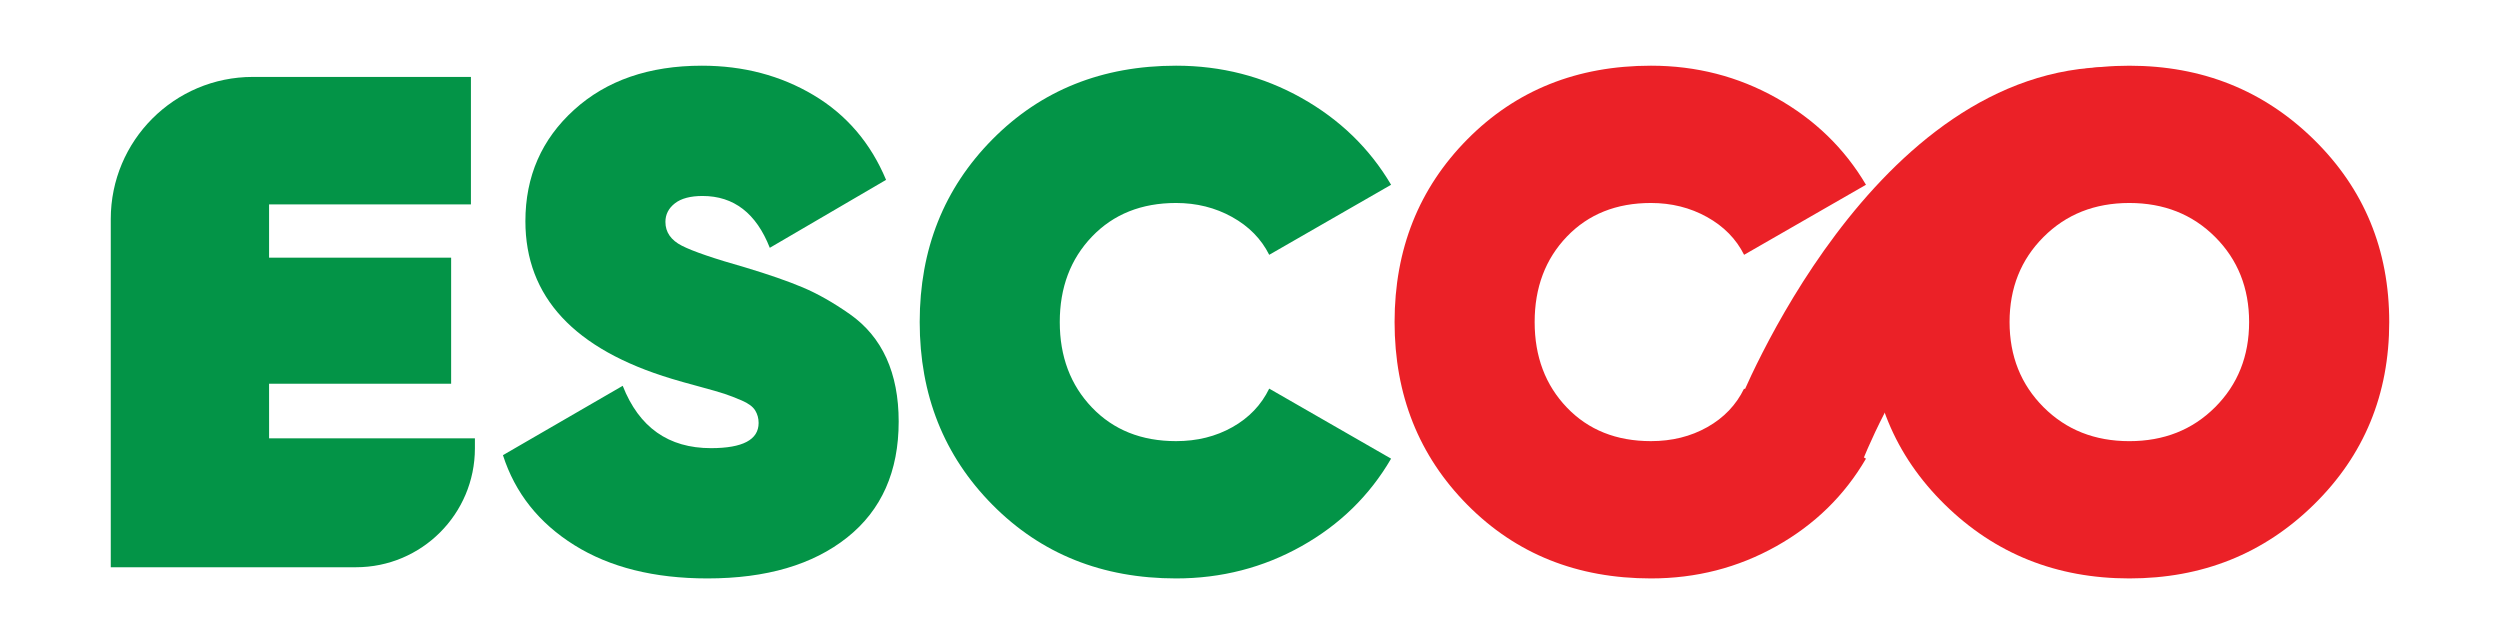
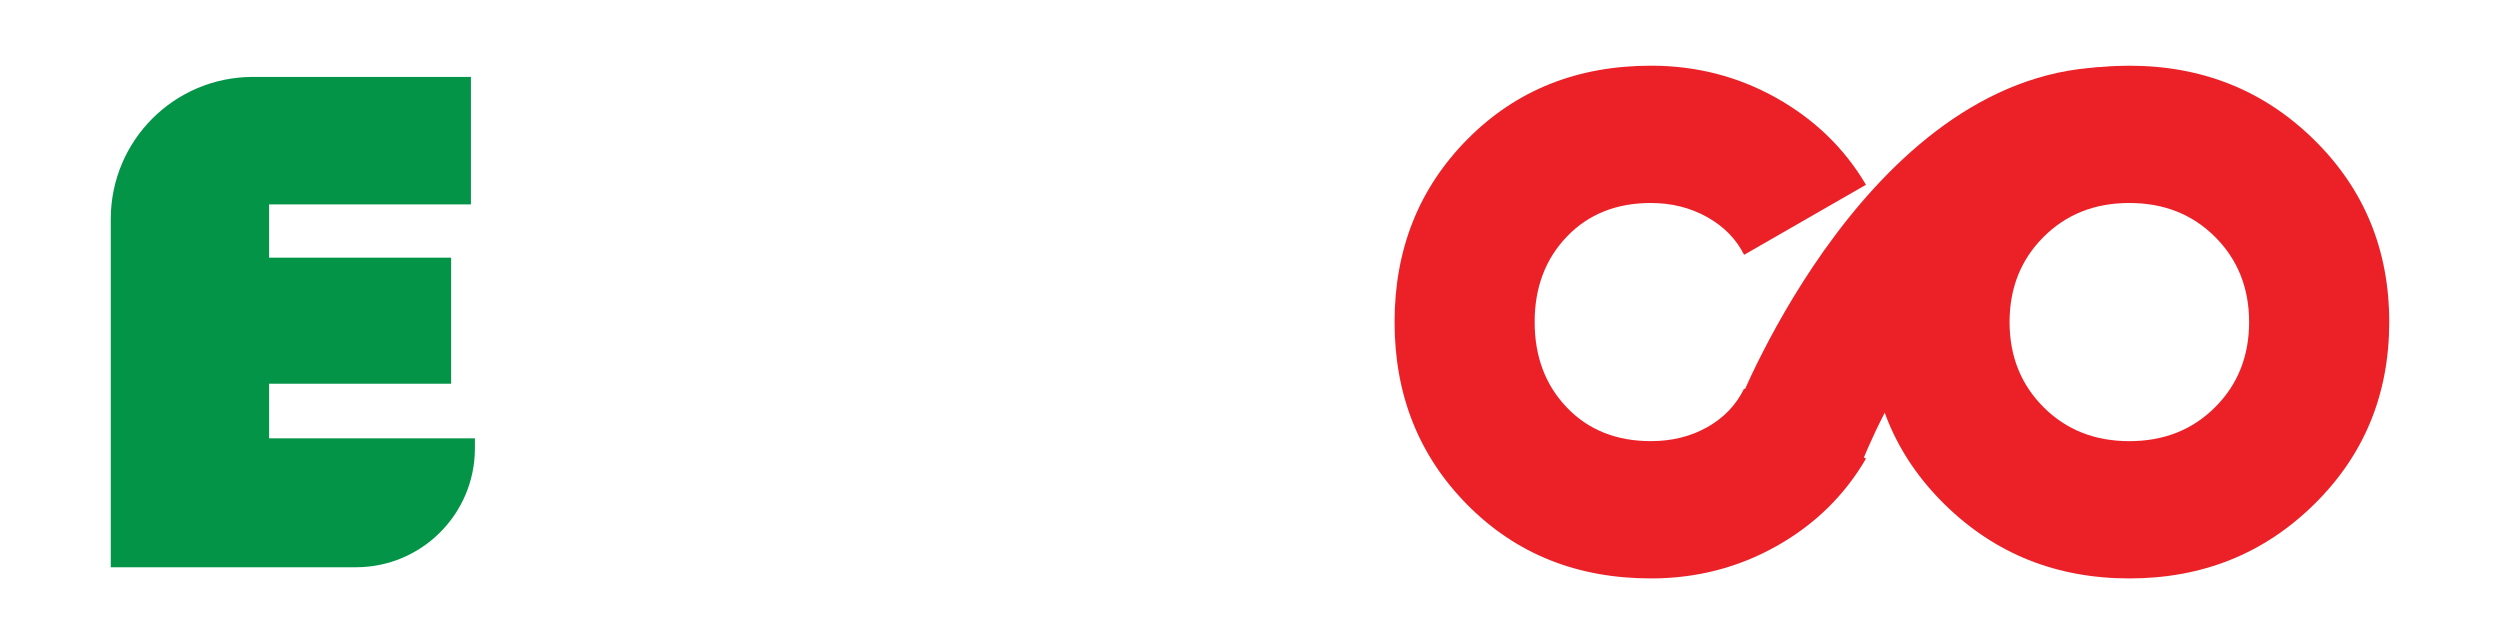
<svg xmlns="http://www.w3.org/2000/svg" id="Layer_1" x="0px" y="0px" viewBox="0 0 1080 278.26" style="enable-background:new 0 0 1080 278.26;" xml:space="preserve">
  <style type="text/css">	.st0{fill:#039447;}	.st1{fill:#EB2127;}</style>
  <g>
    <path class="st0" d="M116.25,189.37l88.91,0l0,4.3c0,28.38-23,51.38-51.38,51.38l-105.93,0l0-150.43  c0-33.9,27.48-61.39,61.38-61.39l94.21,0l0,55.07l-87.2,0l0,23l78.65,0l0,54.47l-78.65,0L116.25,189.37z" />
-     <path class="st0" d="M305.62,249.88c-23,0-42.16-4.79-57.49-14.37c-15.33-9.58-25.62-22.54-30.86-38.88l51.74-29.96  c7.06,17.96,19.77,26.93,38.13,26.93c13.71,0,20.58-3.63,20.58-10.89c0-2.01-0.51-3.83-1.51-5.45c-1.01-1.61-2.93-3.03-5.75-4.24  c-2.82-1.21-5.3-2.17-7.41-2.87c-2.12-0.71-5.8-1.76-11.04-3.18c-5.25-1.41-9.18-2.52-11.8-3.33  c-42.16-12.71-63.24-35.4-63.24-68.08c0-19.37,7.01-35.4,21.03-48.11C262,34.74,280.4,28.38,303.2,28.38  c17.95,0,34.04,4.24,48.26,12.71s24.66,20.68,31.32,36.61l-50.23,29.35c-5.86-14.93-15.54-22.39-29.05-22.39  c-5.25,0-9.23,1.06-11.95,3.18c-2.72,2.12-4.09,4.79-4.09,8.02c0,4.44,2.37,7.87,7.11,10.29s13.87,5.55,27.39,9.38  c10.08,3.03,18.35,5.9,24.81,8.62c6.45,2.72,13.21,6.56,20.27,11.5c7.06,4.94,12.36,11.3,15.89,19.06c3.53,7.77,5.3,16.9,5.3,27.39  c0,21.59-7.41,38.28-22.24,50.08C351.16,243.98,331.04,249.88,305.62,249.88z" />
-     <path class="st0" d="M508.06,249.88c-31.88,0-58.3-10.59-79.28-31.77c-20.99-21.18-31.47-47.51-31.47-78.98  s10.48-57.79,31.47-78.98c20.97-21.18,47.4-31.77,79.28-31.77c19.56,0,37.62,4.64,54.16,13.92c16.54,9.28,29.45,21.79,38.73,37.52  l-52.65,30.26c-3.43-6.86-8.77-12.3-16.04-16.34c-7.26-4.03-15.33-6.05-24.21-6.05c-14.93,0-27.04,4.84-36.31,14.52  c-9.28,9.68-13.92,21.99-13.92,36.92c0,14.93,4.64,27.23,13.92,36.92c9.27,9.68,21.38,14.52,36.31,14.52  c9.08,0,17.2-2.01,24.36-6.05c7.16-4.03,12.46-9.58,15.89-16.64l52.65,30.26c-9.28,15.94-22.19,28.55-38.73,37.82  C545.68,245.24,527.62,249.88,508.06,249.88z" />
    <path class="st1" d="M713.21,249.88c-31.88,0-58.3-10.59-79.28-31.77c-20.98-21.18-31.47-47.51-31.47-78.98  s10.49-57.79,31.47-78.98c20.98-21.18,47.4-31.77,79.28-31.77c19.57,0,37.62,4.64,54.16,13.92c16.54,9.28,29.45,21.79,38.73,37.52  l-52.65,30.26c-3.43-6.86-8.78-12.3-16.04-16.34c-7.26-4.03-15.33-6.05-24.21-6.05c-14.93,0-27.03,4.84-36.31,14.52  c-9.28,9.68-13.92,21.99-13.92,36.92c0,14.93,4.64,27.23,13.92,36.92c9.27,9.68,21.38,14.52,36.31,14.52  c9.08,0,17.2-2.01,24.36-6.05c7.16-4.03,12.45-9.58,15.89-16.64l52.65,30.26c-9.28,15.94-22.2,28.55-38.73,37.82  C750.83,245.24,732.78,249.88,713.21,249.88z" />
    <path class="st1" d="M999.62,217.96c-21.69,21.29-48.27,31.92-79.74,31.92s-58.05-10.64-79.73-31.92  c-21.69-21.28-32.53-47.55-32.53-78.83c0-31.27,10.84-57.54,32.53-78.82c21.68-21.28,48.26-31.92,79.73-31.92  s58.05,10.64,79.74,31.92c21.68,21.29,32.53,47.56,32.53,78.82C1032.14,170.4,1021.3,196.68,999.62,217.96z M882.81,175.9  c9.78,9.79,22.13,14.68,37.06,14.68c14.93,0,27.28-4.89,37.07-14.68c9.78-9.78,14.68-22.04,14.68-36.77  c0-14.72-4.9-26.98-14.68-36.76c-9.79-9.78-22.14-14.68-37.07-14.68c-14.93,0-27.28,4.89-37.06,14.68  c-9.79,9.79-14.68,22.04-14.68,36.76C868.14,153.86,873.03,166.11,882.81,175.9z" />
    <g>
      <path class="st1" d="M804.41,199.65l-54.91-21.41c2.38-6.1,59.4-149.32,162.99-149.32v58.94   C859.84,87.87,815.71,170.65,804.41,199.65z" />
    </g>
  </g>
</svg>